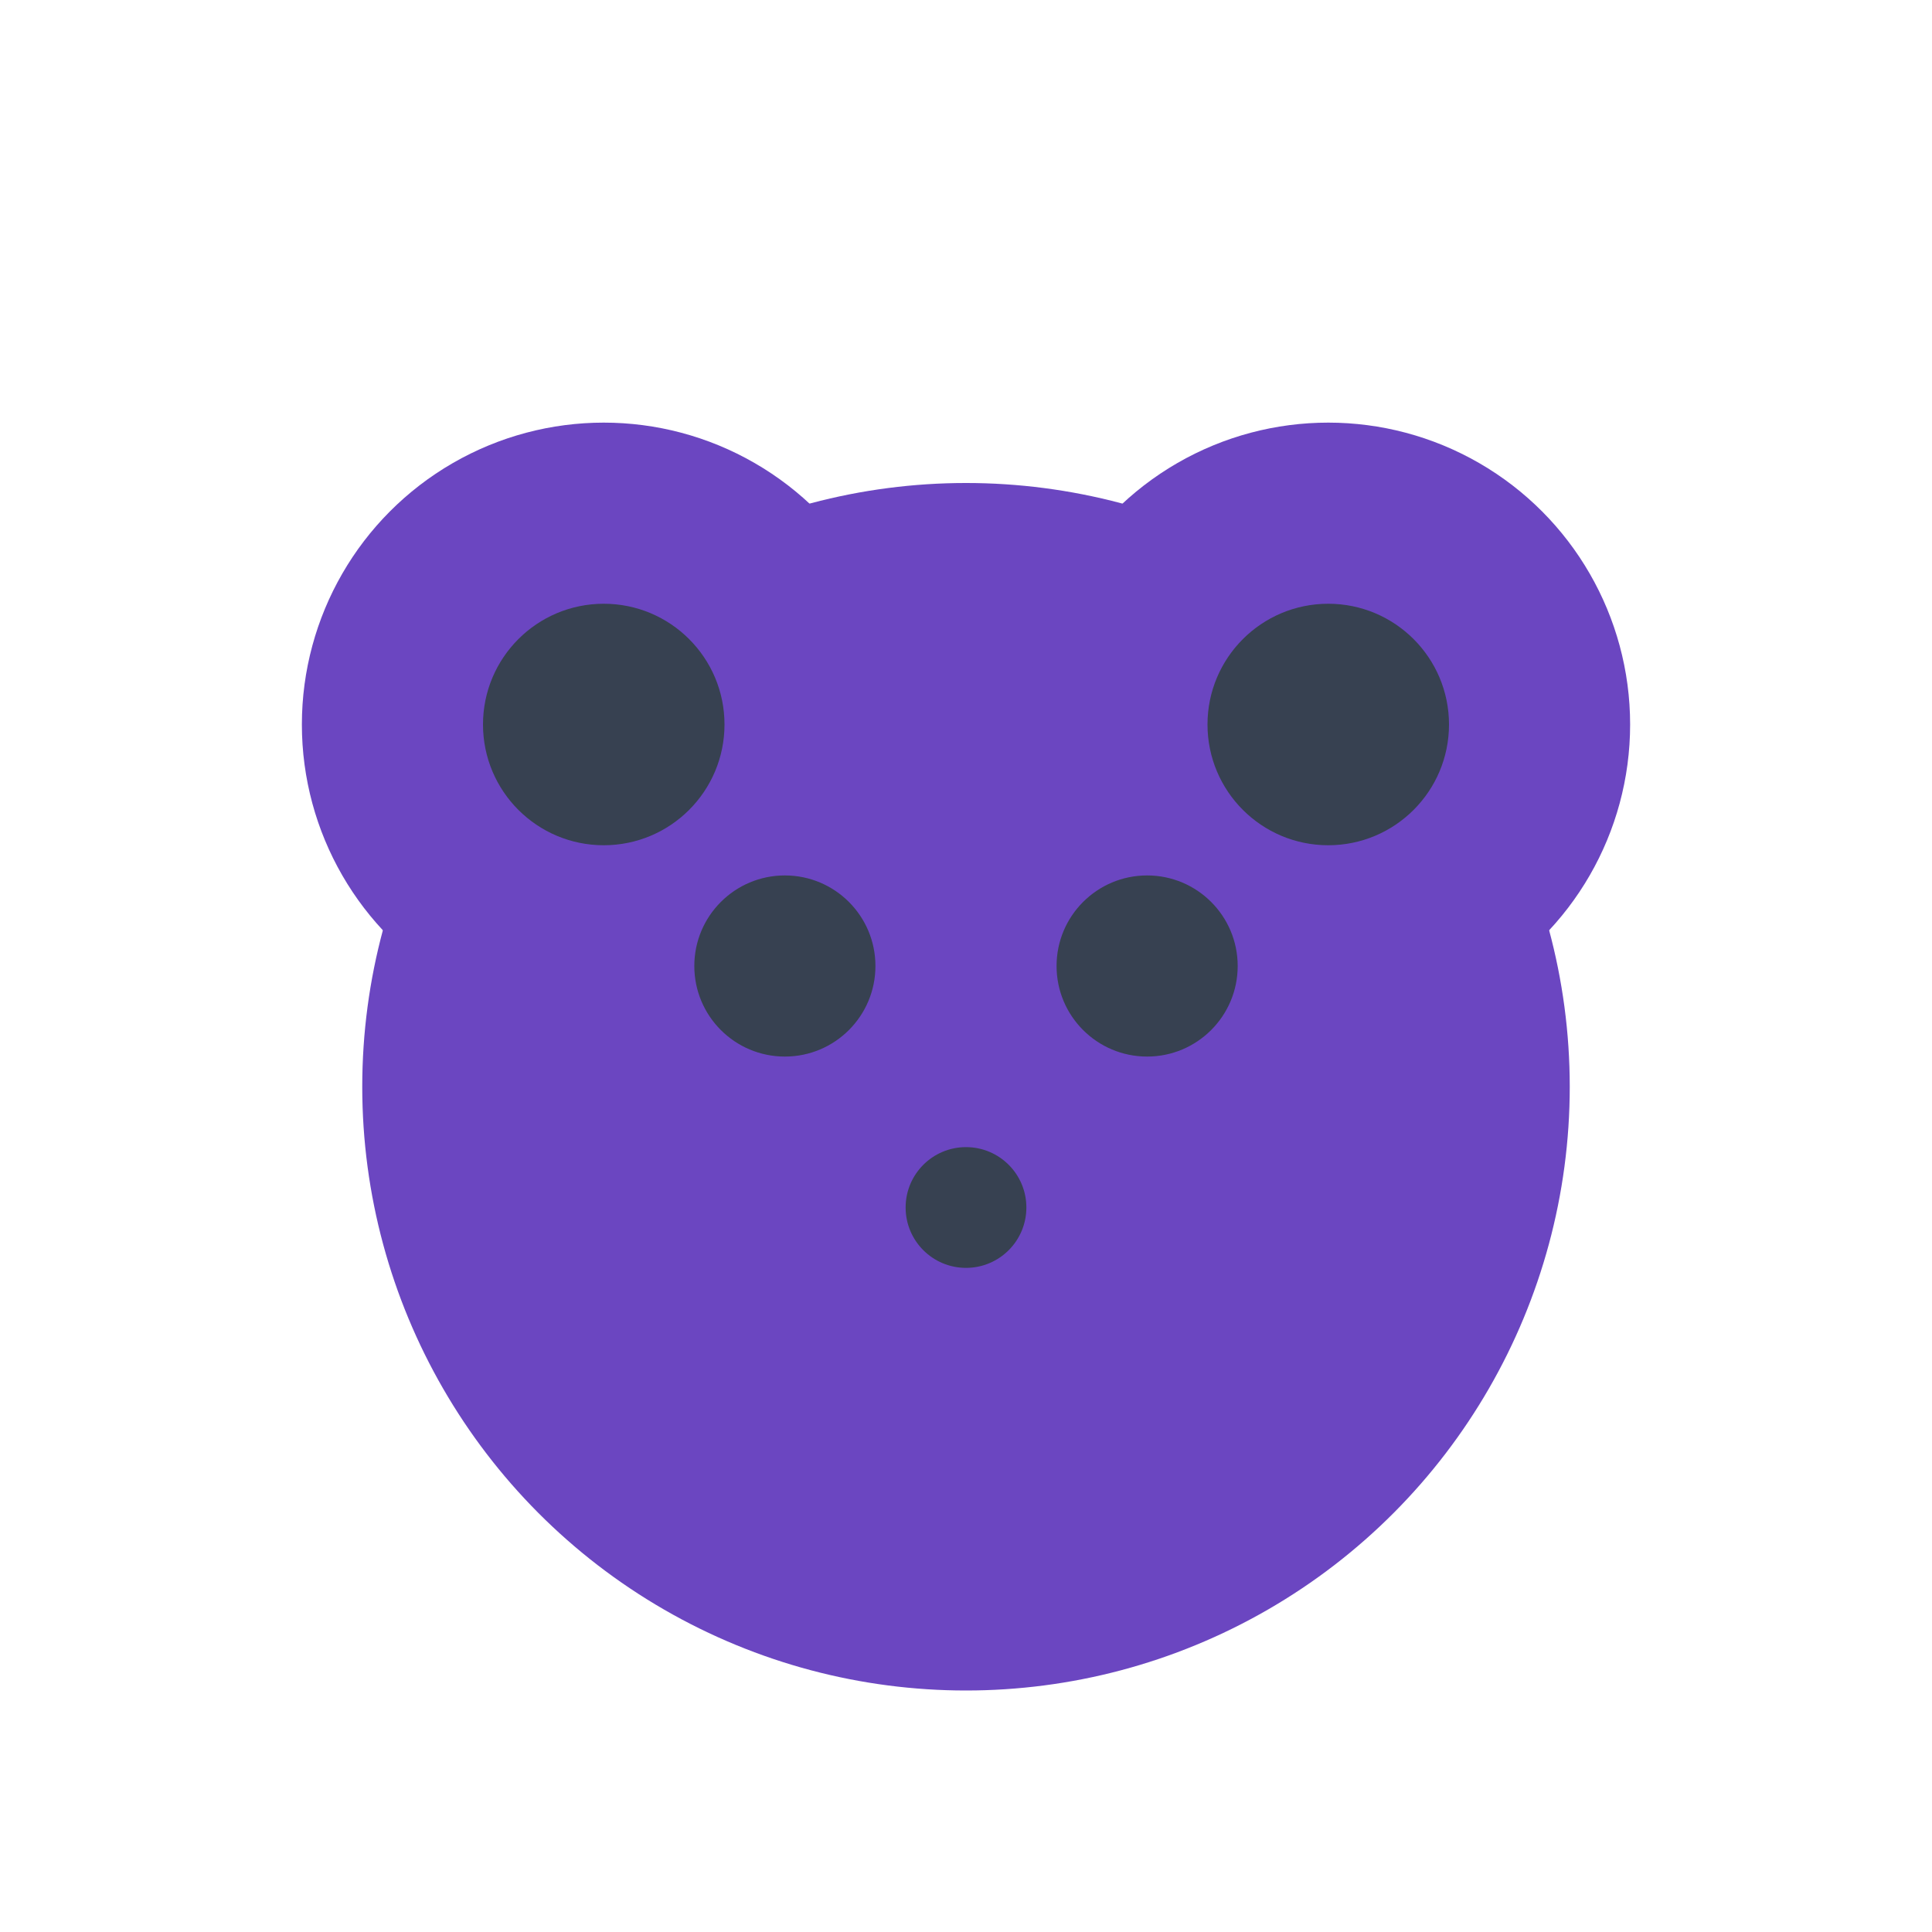
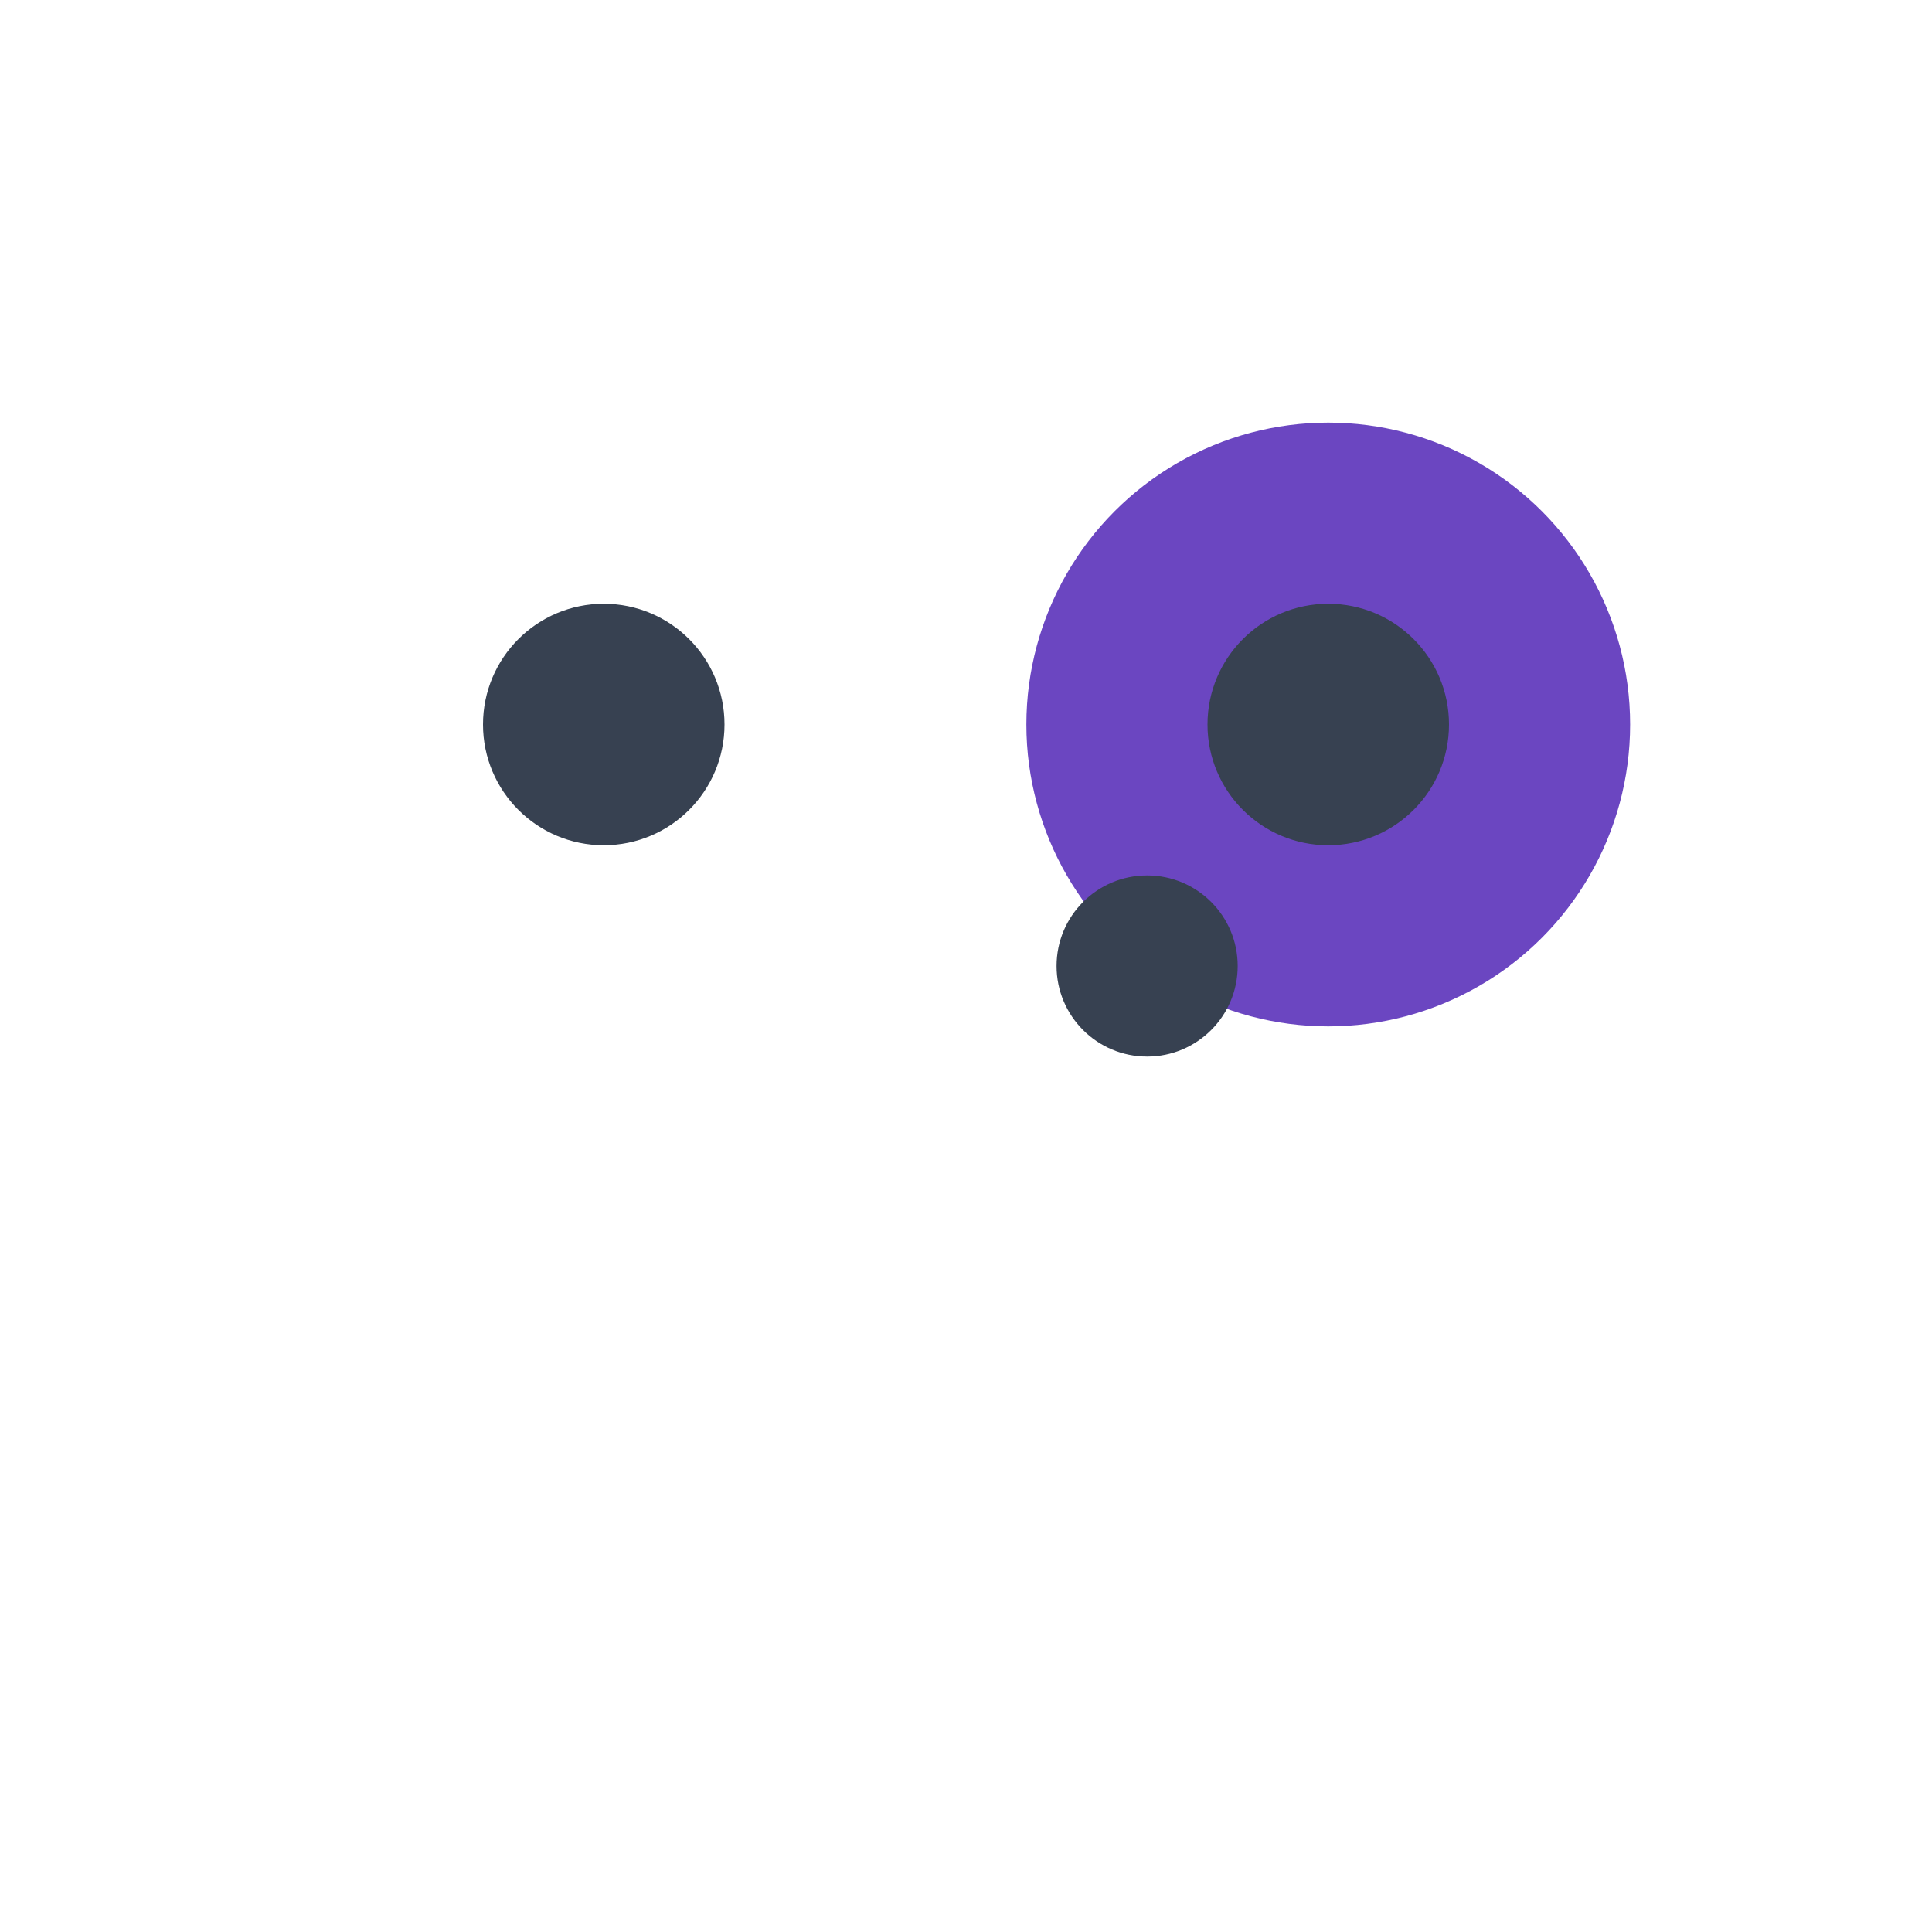
<svg xmlns="http://www.w3.org/2000/svg" viewBox="0 0 32 32">
  <style>
    .koala-fill {
      fill: #6b46c1;
    }
    .koala-accent {
      fill: #374151;
    }
    @media (prefers-color-scheme: dark) {
      .koala-fill {
        fill: #8b5cf6;
      }
      .koala-accent {
        fill: #ffffff;
      }
    }
  </style>
-   <circle cx="16" cy="18" r="10" class="koala-fill" />
-   <circle cx="10" cy="12" r="5" class="koala-fill" />
  <circle cx="22" cy="12" r="5" class="koala-fill" />
  <circle cx="10" cy="12" r="2" class="koala-accent" />
  <circle cx="22" cy="12" r="2" class="koala-accent" />
-   <circle cx="13" cy="16" r="1.5" class="koala-accent" />
  <circle cx="19" cy="16" r="1.5" class="koala-accent" />
-   <circle cx="16" cy="20" r="1" class="koala-accent" />
</svg>